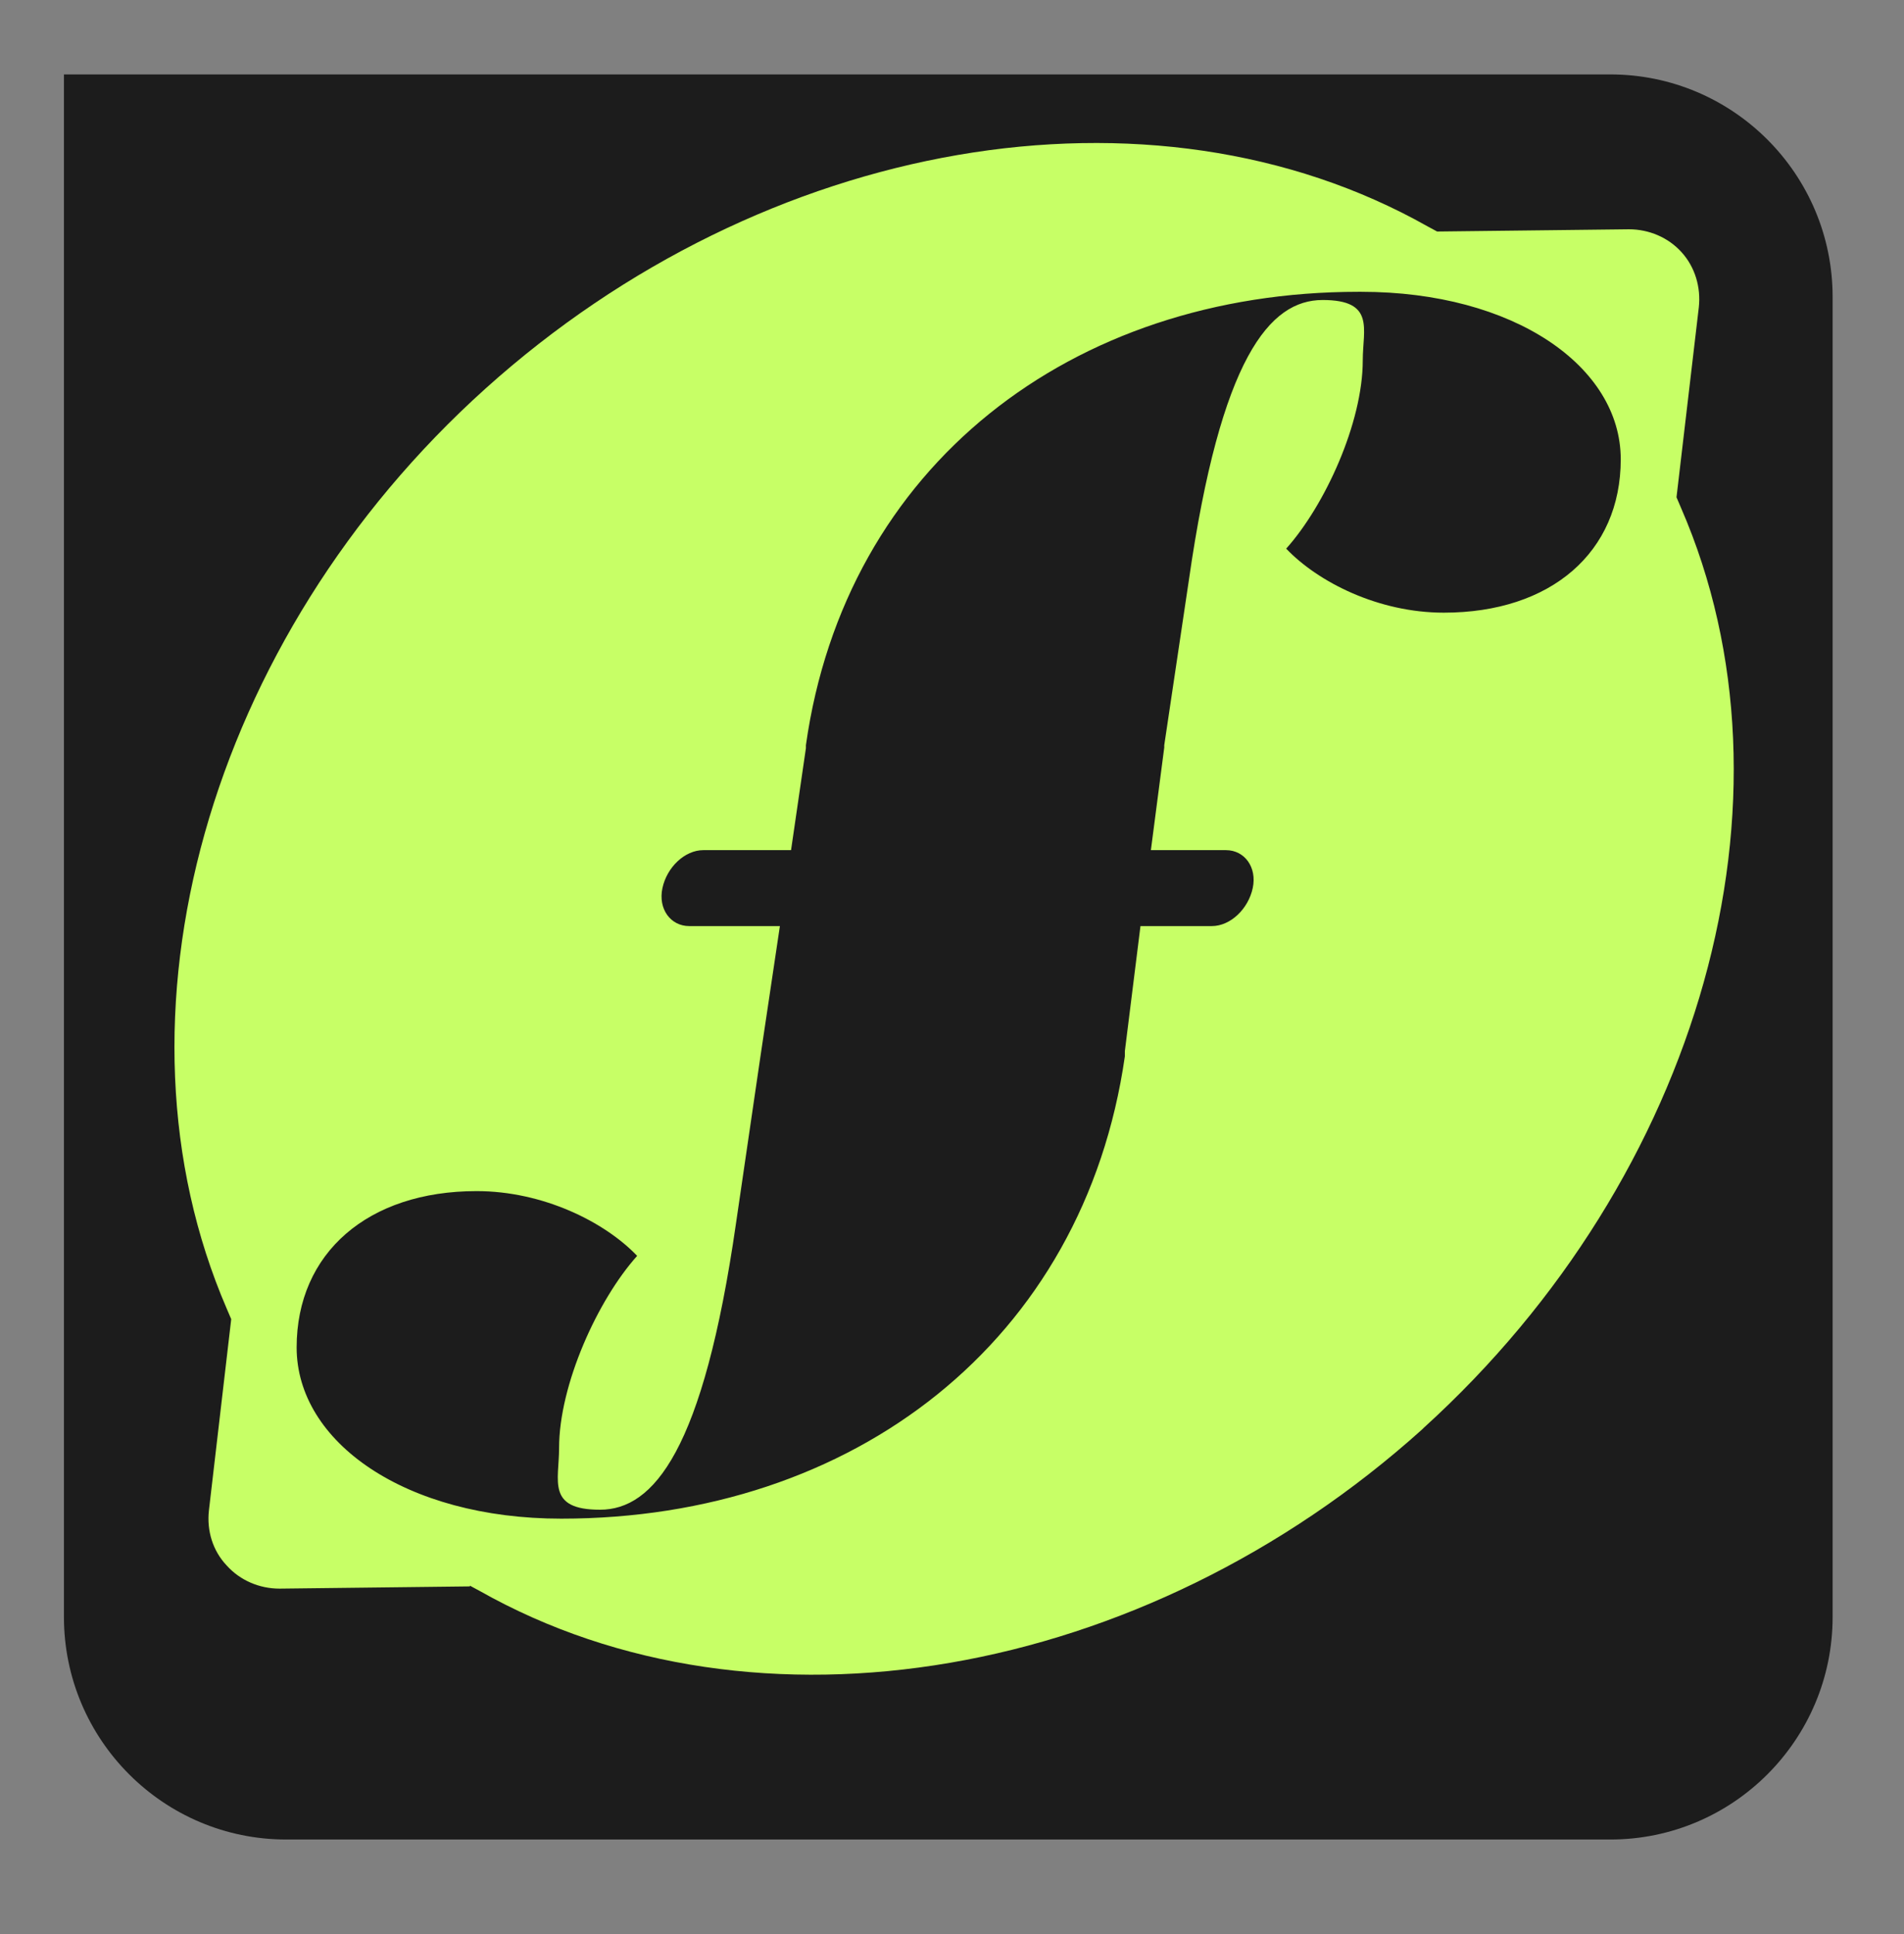
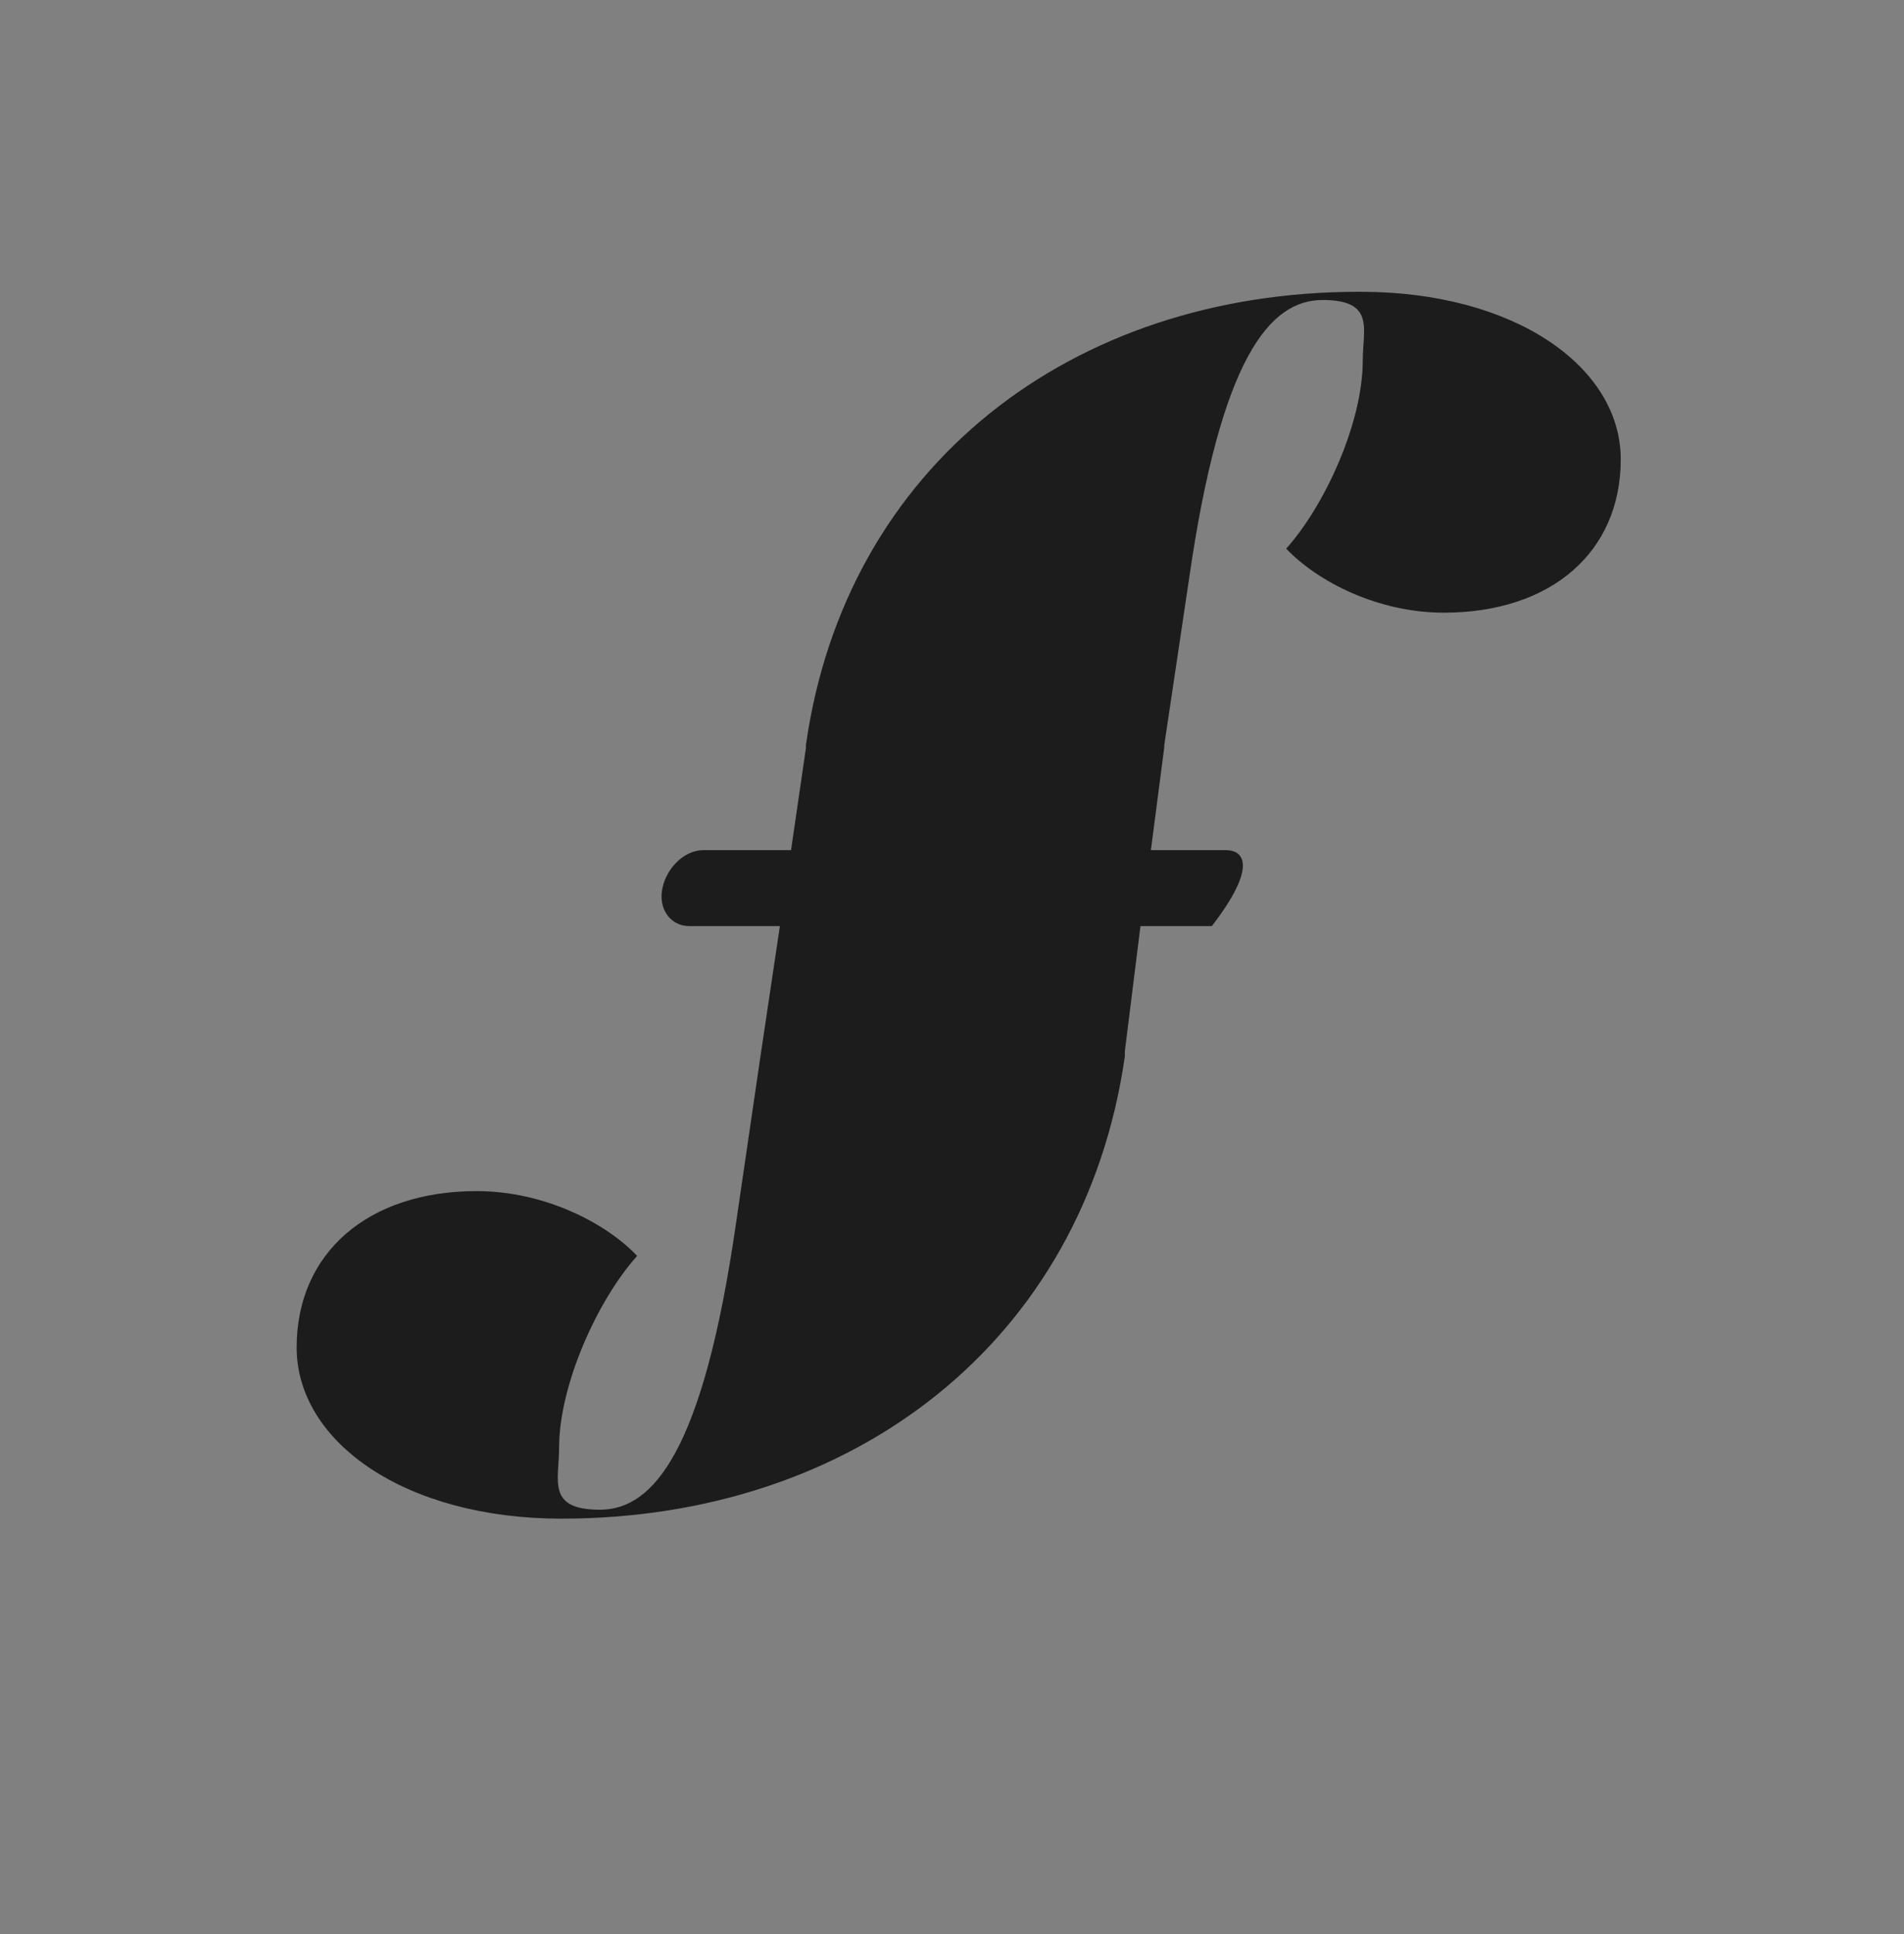
<svg xmlns="http://www.w3.org/2000/svg" width="256" height="260" viewBox="0 0 256 260" fill="none">
  <rect x="0" y="0" width="256" height="260" fill="#808080" stroke="none" />
-   <path d="M8.597 10.006H216.515C233.009 10.006 246.403 23.417 246.403 39.93V217.368C246.403 233.881 233.009 247.292 216.515 247.292H38.485C21.991 247.292 8.597 233.881 8.597 217.368V10.006Z" fill="#1C1C1C" />
-   <path d="M63.175 213.165L64.475 213.865C101.66 234.882 153.74 225.875 191.225 192.149L191.425 191.948C228.71 158.122 243.005 107.282 226.011 68.252L225.412 66.851L228.41 41.331C228.71 38.629 227.911 35.926 226.111 33.925C224.312 31.923 221.713 30.823 219.014 30.823L193.224 31.123L191.925 30.422C154.839 9.506 102.76 18.513 65.274 52.239C27.889 85.865 13.595 136.805 30.488 175.936L31.088 177.337L28.089 203.057C27.789 205.759 28.589 208.461 30.488 210.463C32.287 212.464 34.886 213.565 37.585 213.565L63.175 213.265V213.165Z" fill="#C7FF66" />
-   <path d="M182.629 39.229C144.044 39.229 113.656 62.647 108.358 100.177V100.577L106.359 114.288H94.563C92.064 114.288 89.665 116.59 89.066 119.392C88.466 122.194 90.165 124.496 92.664 124.496H104.859L102.26 141.909L98.962 164.427C94.563 195.051 87.866 202.957 80.669 202.957C73.472 202.957 75.171 199.054 75.171 194.651C75.171 186.144 80.369 174.735 85.667 168.83C81.269 164.227 72.972 160.124 64.075 160.124C49.481 160.124 39.885 168.43 39.885 181.14C39.885 193.85 54.479 204.158 75.471 204.158C114.755 204.158 145.743 180.339 151.241 142.009V141.309L153.34 124.496H162.937C165.436 124.496 167.835 122.194 168.434 119.392C169.034 116.59 167.335 114.288 164.836 114.288H154.74L156.539 100.477V100.177L159.838 78.059C164.136 48.036 170.733 40.33 177.831 40.33C184.928 40.33 183.229 44.233 183.229 48.436C183.229 56.843 178.131 67.952 172.933 73.756C177.231 78.26 185.328 82.363 194.124 82.363C208.519 82.363 217.915 74.257 217.915 61.747C217.915 49.237 203.521 39.229 183.029 39.229H182.629Z" fill="#1C1C1C" />
+   <path d="M182.629 39.229C144.044 39.229 113.656 62.647 108.358 100.177V100.577L106.359 114.288H94.563C92.064 114.288 89.665 116.59 89.066 119.392C88.466 122.194 90.165 124.496 92.664 124.496H104.859L102.26 141.909L98.962 164.427C94.563 195.051 87.866 202.957 80.669 202.957C73.472 202.957 75.171 199.054 75.171 194.651C75.171 186.144 80.369 174.735 85.667 168.83C81.269 164.227 72.972 160.124 64.075 160.124C49.481 160.124 39.885 168.43 39.885 181.14C39.885 193.85 54.479 204.158 75.471 204.158C114.755 204.158 145.743 180.339 151.241 142.009V141.309L153.34 124.496H162.937C169.034 116.59 167.335 114.288 164.836 114.288H154.74L156.539 100.477V100.177L159.838 78.059C164.136 48.036 170.733 40.33 177.831 40.33C184.928 40.33 183.229 44.233 183.229 48.436C183.229 56.843 178.131 67.952 172.933 73.756C177.231 78.26 185.328 82.363 194.124 82.363C208.519 82.363 217.915 74.257 217.915 61.747C217.915 49.237 203.521 39.229 183.029 39.229H182.629Z" fill="#1C1C1C" />
</svg>